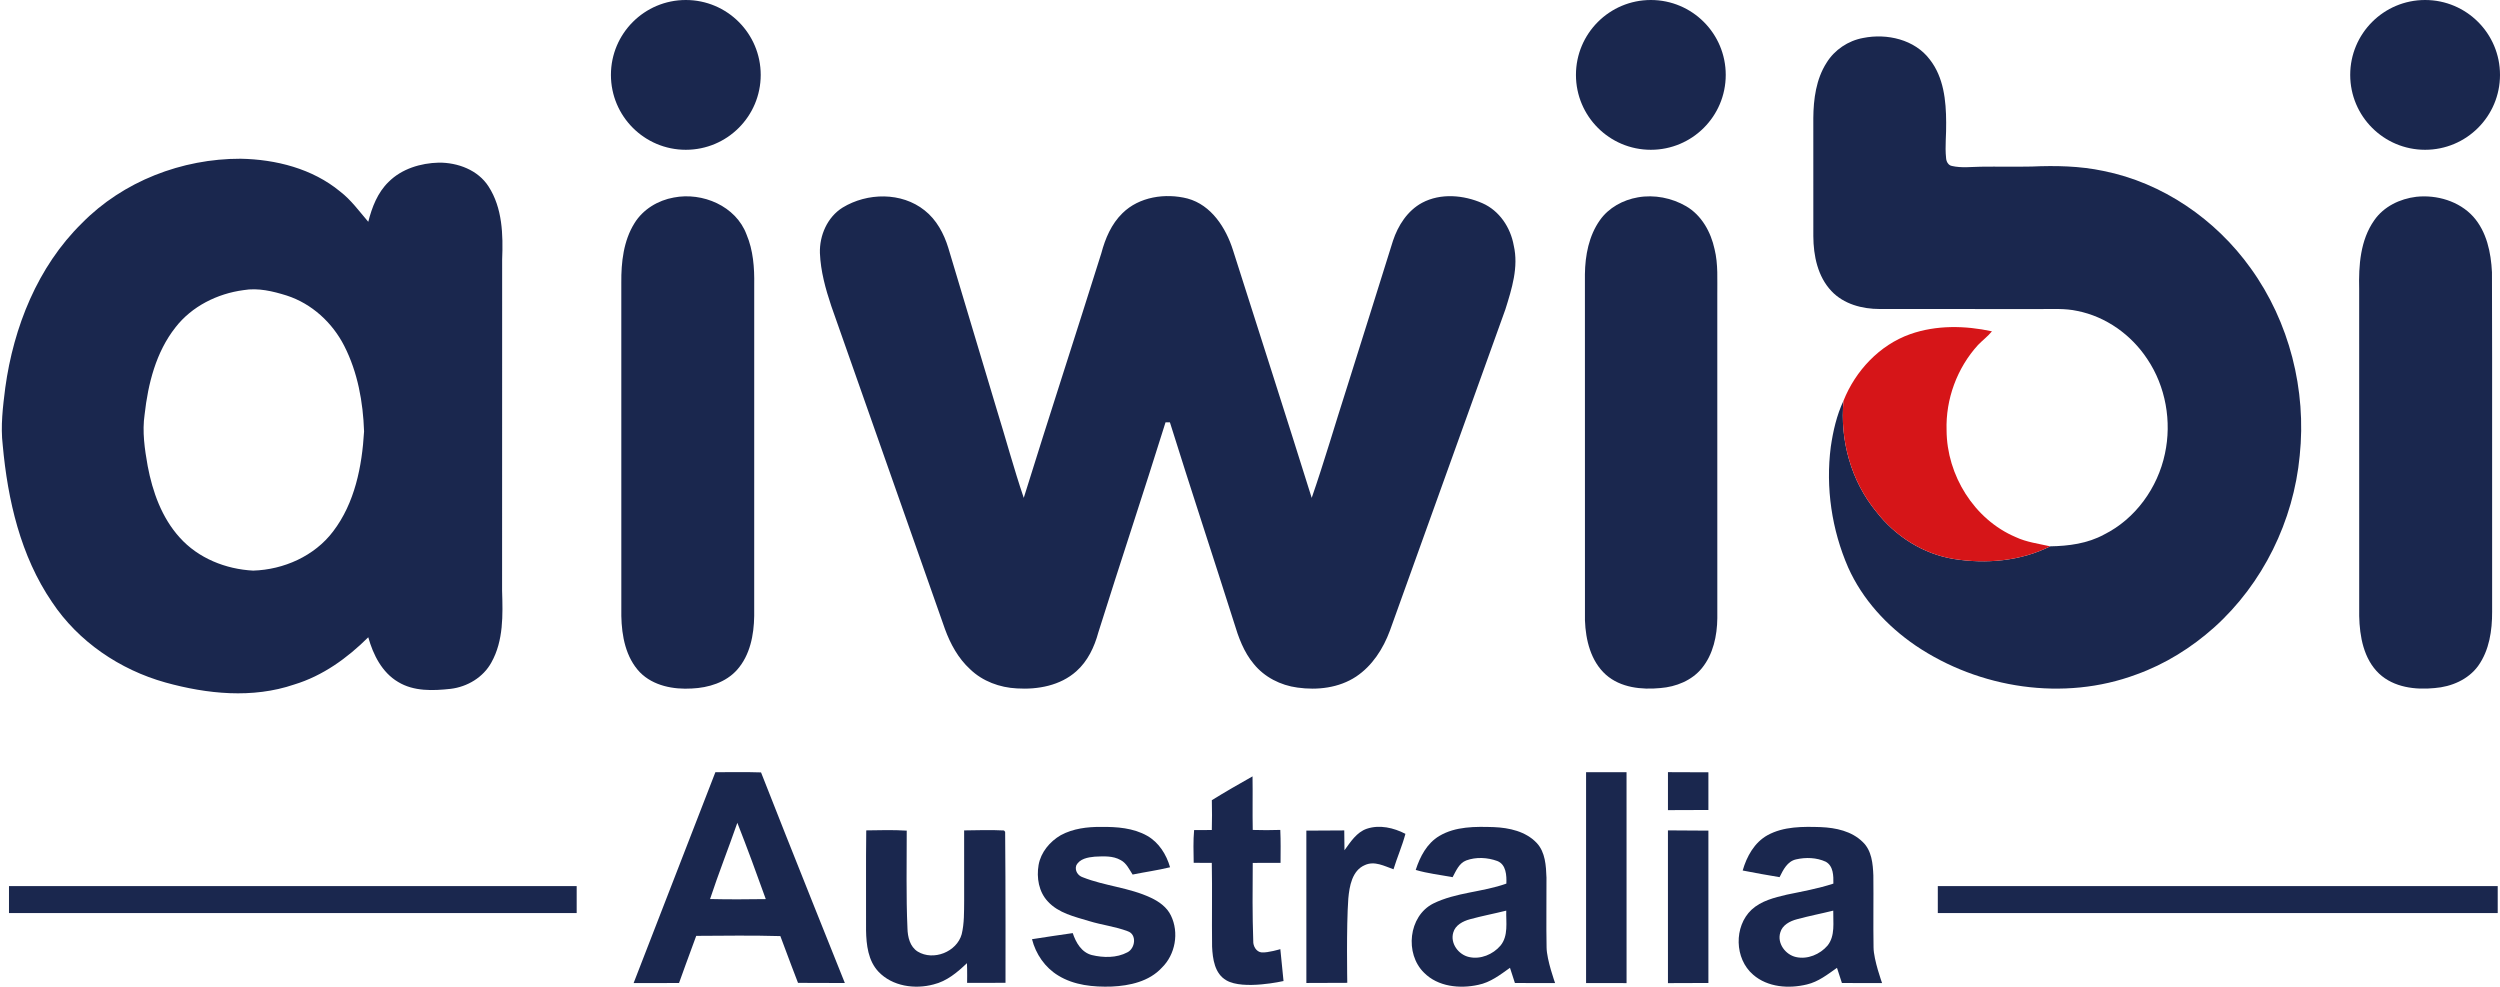
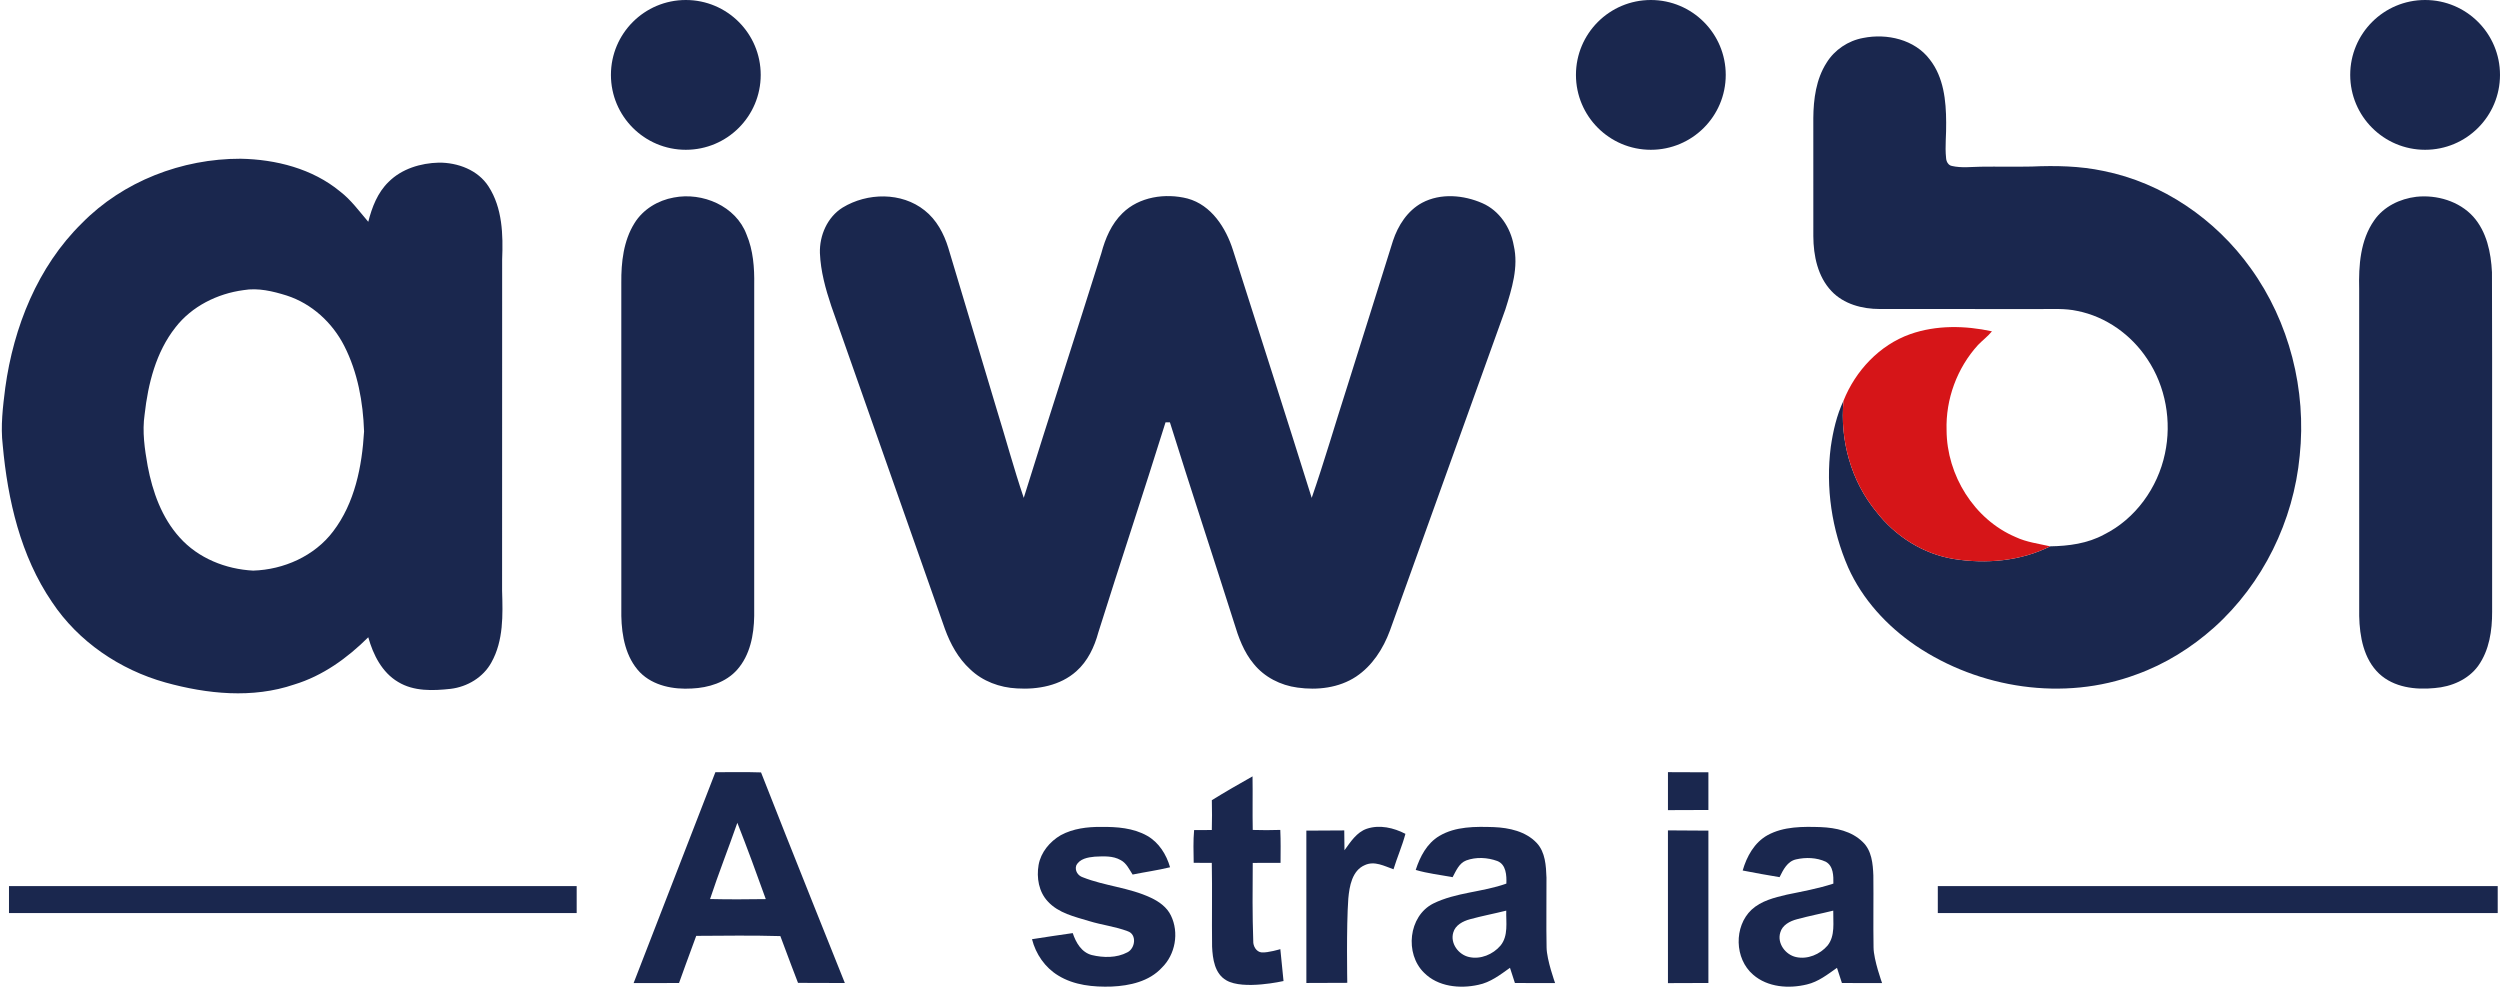
<svg xmlns="http://www.w3.org/2000/svg" xmlns:ns1="http://www.serif.com/" width="100%" height="100%" viewBox="0 0 1185 468" version="1.1" xml:space="preserve" style="fill-rule:evenodd;clip-rule:evenodd;stroke-linejoin:round;stroke-miterlimit:2;">
  <g id="_-1a274eff" ns1:id="#1a274eff">
    <path d="M883.1,18C894.38,15.72 907.58,18.69 914.75,28.25C921.31,36.64 922.45,47.72 922.48,58.02C922.61,63.62 921.85,69.24 922.44,74.84C922.52,76.52 923.43,78.38 925.27,78.68C929.77,79.7 934.42,79.08 938.99,79.02C947,78.91 955.01,79.11 963.03,78.94C974.37,78.44 985.85,78.66 997,81.02C1025.11,86.63 1050.24,103.96 1066.84,127.16C1085.18,152.58 1093.34,184.9 1090.06,216.02C1087.15,246.9 1072.62,276.67 1049.48,297.43C1038.73,307.03 1026.26,314.81 1012.67,319.69C978.3,332.54 938.18,326.4 908,306C894.39,296.71 882.79,284.1 876.03,268.98C868.25,251.11 865.3,231.15 867.79,211.81C868.88,204.3 870.6,196.79 873.84,189.9C872.01,208.59 877.38,228.01 889.38,242.58C898.37,254.18 911.51,262.57 926.07,264.95C941.4,267.4 957.77,265.99 971.77,258.96C980.55,258.82 989.53,257.63 997.35,253.36C1012.21,245.94 1022.77,231.21 1026.17,215.08C1029.48,199.81 1026.56,183.18 1017.81,170.18C1010.24,158.69 998.19,150.06 984.62,147.38C978.83,146.1 972.87,146.54 967,146.49C941.67,146.47 916.35,146.51 891.03,146.47C882.72,146.48 873.92,144.18 868.07,137.94C861.57,131.03 859.57,121.19 859.52,111.99C859.5,93.33 859.52,74.66 859.51,56C859.59,46.97 860.82,37.53 865.78,29.77C869.56,23.62 876.01,19.3 883.1,18Z" style="fill:#1a274e;fill-rule:nonzero;" />
    <path d="M38.81,105.81C58.34,85.91 86.3,75.18 114.03,75.24C130.78,75.55 148.09,79.93 161.21,90.77C166.45,94.79 170.29,100.18 174.56,105.13C176.31,98.22 178.98,91.27 184.21,86.21C190.42,80 199.37,77.31 207.98,77.09C216.98,77.02 226.59,80.58 231.59,88.42C238.17,98.6 238.5,111.28 238.02,123C237.97,175.33 238.02,227.66 237.99,280C238.35,291.43 238.71,303.64 232.94,313.96C229.09,321.05 221.53,325.55 213.63,326.51C205.28,327.43 196.14,327.79 188.69,323.24C181.06,318.74 176.86,310.32 174.56,302.06C164.64,311.93 152.95,320.38 139.42,324.47C119.67,331.2 98.18,328.98 78.42,323.5C56.84,317.47 37.12,304.14 24.65,285.37C9.75,263.54 3.66,237.03 1.3,211.06C0.22,201.96 1.36,192.8 2.5,183.77C6.45,155.03 17.84,126.39 38.81,105.81M115.43,137.52C103.02,139.18 90.93,145.17 83.18,155.17C73.93,166.89 70.18,181.87 68.55,196.45C67.35,204.6 68.57,212.85 70,220.89C72.31,233.13 76.69,245.44 85.19,254.8C93.96,264.61 107.03,269.81 120.01,270.47C134.47,270.02 149.04,263.6 157.88,251.91C168.19,238.43 171.6,221.06 172.57,204.48C172.1,190.57 169.54,176.42 163.16,163.93C157.54,152.91 147.76,143.92 135.91,140.09C129.33,138.03 122.34,136.33 115.43,137.52Z" style="fill:#1a274e;fill-rule:nonzero;" />
    <path d="M319.4,93.62C332.99,90.98 348.8,97.65 353.85,111.13C357.04,118.64 357.63,126.93 357.5,135C357.47,187.33 357.49,239.66 357.49,291.99C357.36,300.95 355.54,310.53 349.42,317.44C344.07,323.5 335.81,326 327.96,326.35C319.24,326.88 309.66,325.12 303.32,318.67C296.58,311.62 294.69,301.41 294.51,291.99C294.5,239.33 294.53,186.66 294.5,134C294.42,124.32 295.52,114.14 300.76,105.76C304.8,99.21 311.9,94.95 319.4,93.62Z" style="fill:#1a274e;fill-rule:nonzero;" />
    <path d="M399.4,98.39C411.08,91.28 427.32,90.97 438.27,99.72C443.9,104.15 447.4,110.7 449.48,117.45C457.12,142.84 464.68,168.26 472.32,193.65C476.7,207.74 480.52,222.02 485.26,235.99C497.3,197.26 509.89,158.7 522.04,120C523.88,113.05 526.81,106.14 532.05,101.05C539.99,93.22 552.39,91.43 562.89,94.1C574.2,97.17 581.09,108.01 584.44,118.59C596.89,157.72 609.49,196.8 621.75,236C627.77,218.62 632.88,200.93 638.52,183.43C645.77,160.34 653.07,137.26 660.26,114.16C662.67,106.86 667.16,99.86 674.06,96.13C682.87,91.43 693.76,92.42 702.66,96.32C710.72,99.85 716.01,107.86 717.51,116.36C719.88,126.6 716.6,136.91 713.56,146.62C695.33,197.4 677.05,248.16 658.81,298.93C655.65,307.48 650.48,315.58 642.79,320.71C634.67,326.08 624.44,327.25 614.97,325.91C607.01,324.85 599.34,320.98 594.27,314.69C589.54,309.06 587.01,302.04 584.93,295.1C574.89,263.43 564.44,231.9 554.54,200.19L552.46,200.19C542.08,233.46 531.05,266.52 520.61,299.77C518.75,306.65 515.58,313.39 510.17,318.19C502.6,324.97 491.91,326.93 482.04,326.31C473.9,325.92 465.73,322.93 459.82,317.2C454.23,312.09 450.51,305.28 447.93,298.23C429.97,247.15 411.97,196.09 394.01,145.01C391.3,136.91 388.99,128.56 388.64,119.98C388.38,111.62 392.16,102.91 399.4,98.39Z" style="fill:#1a274e;fill-rule:nonzero;" />
-     <path d="M776.38,93.54C784.15,92.16 792.43,93.81 799.24,97.76C806.57,102.03 810.95,109.99 812.7,118.09C814.47,125.26 813.93,132.69 814,140C814.01,191.01 813.99,242.02 814.01,293.03C813.91,301.34 812.07,310.09 806.72,316.68C801.95,322.57 794.43,325.56 787.03,326.14C778.12,327.01 768.17,325.99 761.2,319.82C754.02,313.4 751.6,303.35 751.27,294.07C751.24,239.36 751.27,184.66 751.25,129.95C751.37,121.05 753.11,111.78 758.34,104.39C762.51,98.44 769.31,94.76 776.38,93.54Z" style="fill:#1a274e;fill-rule:nonzero;" />
    <path d="M1145.3,93.28C1155.02,92.24 1165.63,95.32 1172.32,102.7C1178.7,109.84 1180.74,119.73 1181.19,129.03C1181.36,182.68 1181.19,236.34 1181.27,289.99C1181.3,298.86 1179.94,308.23 1174.66,315.61C1169.92,322.15 1161.9,325.54 1154.03,326.14C1144.9,327.07 1134.67,325.84 1127.7,319.31C1120.37,312.36 1118.47,301.71 1118.26,292.03C1118.25,240.35 1118.27,188.68 1118.25,137C1117.98,125.85 1118.75,113.83 1125.4,104.41C1129.92,97.88 1137.56,94.23 1145.3,93.28Z" style="fill:#1a274e;fill-rule:nonzero;" />
    <path d="M339.09,366.03C346.3,366.01 353.52,365.88 360.73,366.12C373.77,399.48 400.46,465.95 400.46,465.95L378.26,465.88C378.26,465.88 372.58,451.13 369.89,443.71C356.61,443.32 343.3,443.53 330.01,443.6C327.22,451.02 321.86,465.95 321.86,465.95L300.33,465.98C300.33,465.98 326.16,399.34 339.09,366.03M349.5,390C345.3,402.09 340.57,413.99 336.57,426.14C345.37,426.35 354.18,426.3 362.98,426.17C358.64,414.06 354.2,401.98 349.5,390Z" style="fill:#1a274e;fill-rule:nonzero;" />
-     <path d="M751.8,366.02L770.98,366.01L770.99,465.99L751.8,465.98L751.8,366.02Z" style="fill:#1a274e;fill-rule:nonzero;" />
    <path d="M790.61,366L809.78,366.07L809.78,383.93L790.61,384L790.61,366Z" style="fill:#1a274e;fill-rule:nonzero;" />
    <path d="M574.41,379.29C580.74,375.37 587.21,371.66 593.7,368C593.84,376.46 593.63,384.93 593.8,393.39C598.15,393.53 602.5,393.53 606.86,393.38C607.1,398.58 607.01,403.79 606.98,408.99C602.58,409 598.19,408.99 593.8,409.02C593.7,421.37 593.61,433.73 594.04,446.07C593.93,448.44 595.46,451.21 598.02,451.45C601.05,451.67 606.88,449.89 606.88,449.89L608.39,465.01C608.39,465.01 589.374,469.37 581.33,464.7C575.742,461.537 574.8,454.53 574.53,448.73C574.35,435.49 574.65,422.25 574.39,409.01C571.52,409.01 568.66,408.99 565.81,408.97C565.73,403.79 565.54,398.6 566.01,393.44C568.8,393.48 571.6,393.46 574.4,393.41C574.51,388.7 574.54,383.99 574.41,379.29Z" style="fill:#1a274e;fill-rule:nonzero;" />
    <path d="M502.82,395.87C508.67,392.71 515.45,391.89 522.01,391.96C529.4,391.87 537.18,392.45 543.75,396.16C549.31,399.31 552.89,405.05 554.61,411.08C548.74,412.52 542.76,413.33 536.86,414.54C535.25,412.08 533.97,409.15 531.25,407.71C527.52,405.54 523.03,405.88 518.89,406.06C515.66,406.36 511.7,407.03 510.13,410.28C509.36,412.67 510.93,415.09 513.23,415.83C523.7,419.98 535.27,420.69 545.51,425.53C549.39,427.34 553.13,430 555.02,433.97C558.96,442.03 557.14,452.45 550.7,458.7C544.7,465.23 535.47,467.25 526.95,467.63C518.3,467.92 509.13,467.05 501.6,462.4C495.34,458.62 490.96,452.23 489.17,445.18C495.61,444.22 502.03,443.16 508.48,442.29C509.96,446.75 512.62,451.42 517.5,452.69C523,454.01 529.29,454.12 534.39,451.4C538.11,449.56 538.99,442.9 534.55,441.41C528.64,439.16 522.27,438.46 516.24,436.59C509.36,434.51 501.72,432.83 496.68,427.3C492.37,422.75 491.26,416.01 492.29,410.01C493.35,403.98 497.62,398.89 502.82,395.87Z" style="fill:#1a274e;fill-rule:nonzero;" />
    <path d="M647.82,392.84C653.92,390.79 660.6,392.35 666.17,395.24C664.65,400.96 662.25,406.39 660.52,412.04C656.21,410.54 651.56,407.94 646.97,410.04C640.88,412.61 639.63,420.06 639.1,425.91C638.13,439.2 638.61,465.86 638.61,465.86L619.22,465.93L619.21,393.72L637.18,393.62C637.18,393.62 637.24,399.89 637.28,403.02C640.16,399.09 642.97,394.54 647.82,392.84Z" style="fill:#1a274e;fill-rule:nonzero;" />
    <path d="M682.21,396.26C689.97,391.64 699.35,391.78 708.08,392.05C715.37,392.35 723.22,394.06 728.42,399.58C732.5,403.96 732.82,410.34 733.03,416.01C733.09,427.03 732.86,438.06 733.08,449.08C733.14,454.95 737.12,465.98 737.12,465.98L718.07,465.95C718.07,465.95 716.5,461.14 715.73,458.74C711.09,462.05 706.42,465.68 700.69,466.82C691.92,468.76 681.55,467.72 674.97,461.04C665.81,452.06 667.58,434.3 679.29,428.31C690.16,422.92 702.7,422.92 714.02,418.82C714.16,414.96 713.94,409.75 709.7,408.11C705.04,406.42 699.68,406.12 694.99,407.85C691.57,409.16 690.16,412.81 688.54,415.78C682.7,414.69 676.76,414.04 671.05,412.35C673.07,406.07 676.36,399.74 682.21,396.26M696.77,435.72C693.45,436.63 689.82,438.47 688.84,442.04C687.33,447.16 691.32,452.51 696.29,453.62C701.75,454.89 707.69,452.4 711.24,448.21C715.05,443.58 713.81,437.16 713.96,431.64C708.24,433.07 702.44,434.16 696.77,435.72Z" style="fill:#1a274e;fill-rule:nonzero;" />
    <path d="M837.81,395.88C845.5,391.67 854.56,391.78 863.08,392.05C870.16,392.35 877.69,393.94 882.91,399.08C887.21,403.13 887.75,409.41 887.97,414.96C888.1,426.33 887.87,437.71 888.06,449.09C888.11,454.96 892.11,465.98 892.11,465.98L873.07,465.95C873.07,465.95 871.49,461.15 870.73,458.75C866.3,461.86 861.9,465.36 856.51,466.62C847.94,468.72 837.86,468.02 830.98,462C822.15,454.45 821.79,439.18 830.23,431.21C834.79,426.99 841.03,425.46 846.92,424.07C854.33,422.53 861.81,421.2 869.02,418.83C869.08,415.17 869.06,410.47 865.39,408.45C861.05,406.45 855.93,406.29 851.32,407.35C847.2,408.27 845.22,412.32 843.52,415.77C837.67,414.82 831.84,413.76 826.03,412.62C827.94,405.97 831.58,399.34 837.81,395.88M851.76,435.72C848.43,436.6 844.8,438.46 843.84,442.05C842.28,447.15 846.32,452.54 851.29,453.64C856.76,454.88 862.66,452.38 866.25,448.21C869.99,443.56 868.84,437.17 868.96,431.64C863.24,433.06 857.44,434.17 851.76,435.72Z" style="fill:#1a274e;fill-rule:nonzero;" />
-     <path d="M410.6,393.6C416.99,393.51 423.4,393.31 429.79,393.72C429.82,409.18 429.45,424.66 430.14,440.11C430.25,444.16 431.31,448.73 434.98,451.04C442.42,455.58 453.52,451.22 455.85,442.8C457.09,437.64 456.95,432.27 457.01,427C457,415.87 456.99,404.74 457,393.61C463.3,393.52 469.61,393.32 475.9,393.64L476.44,394.3C476.69,418.14 476.61,465.86 476.61,465.86L458.41,465.87C458.41,465.87 458.51,459.64 458.33,456.54C453.79,460.89 448.77,465.11 442.5,466.62C433.6,469.02 422.96,467.51 416.41,460.6C411.48,455.4 410.63,447.82 410.51,440.99C410.58,425.19 410.39,409.39 410.6,393.6Z" style="fill:#1a274e;fill-rule:nonzero;" />
    <path d="M790.6,393.6L809.78,393.72L809.78,465.93L790.61,466L790.6,393.6Z" style="fill:#1a274e;fill-rule:nonzero;" />
    <g transform="matrix(1.078,0,0,1,-71.955,0)">
      <rect x="918.81" y="420.01" width="246.19" height="12.78" style="fill:#1a274e;" />
    </g>
    <g transform="matrix(1.093,0,0,1,-1000,0)">
      <rect x="918.81" y="420.01" width="246.19" height="12.78" style="fill:#1a274e;" />
    </g>
  </g>
  <g id="_-d61518ff" ns1:id="#d61518ff">
    <path d="M905.4,158.4C917.79,154.02 931.49,154.29 944.18,157.05C942.22,159.46 939.71,161.3 937.57,163.53C927.64,174.43 922.2,189.24 922.68,203.97C922.77,225.19 935.7,246.2 955.42,254.57C960.57,257.01 966.27,257.69 971.77,258.96C957.77,265.99 941.4,267.4 926.07,264.95C911.51,262.57 898.37,254.18 889.38,242.58C877.38,228.01 872.01,208.59 873.84,189.9C879.49,175.75 890.89,163.56 905.4,158.4Z" style="fill:rgb(214,21,24);fill-rule:nonzero;" />
    <circle cx="782.5" cy="35.5" r="35.5" style="fill:#1a274e;" />
    <g transform="matrix(1,0,0,1,367,0)">
      <circle cx="782.5" cy="35.5" r="35.5" style="fill:#1a274e;" />
    </g>
    <g transform="matrix(1,0,0,1,-457.422,0)">
      <circle cx="782.5" cy="35.5" r="35.5" style="fill:#1a274e;" />
    </g>
  </g>
</svg>